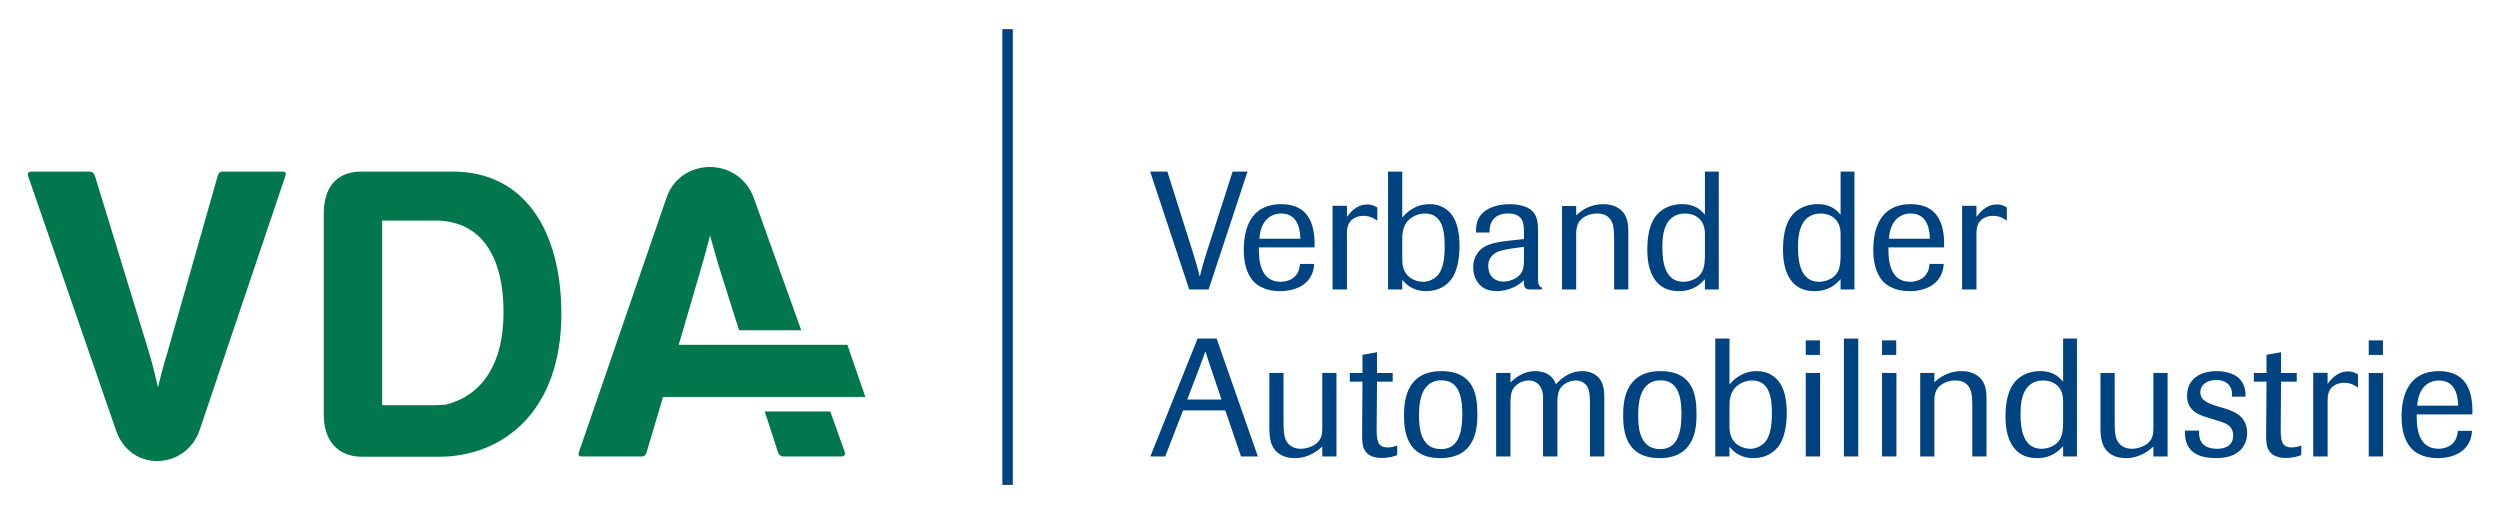
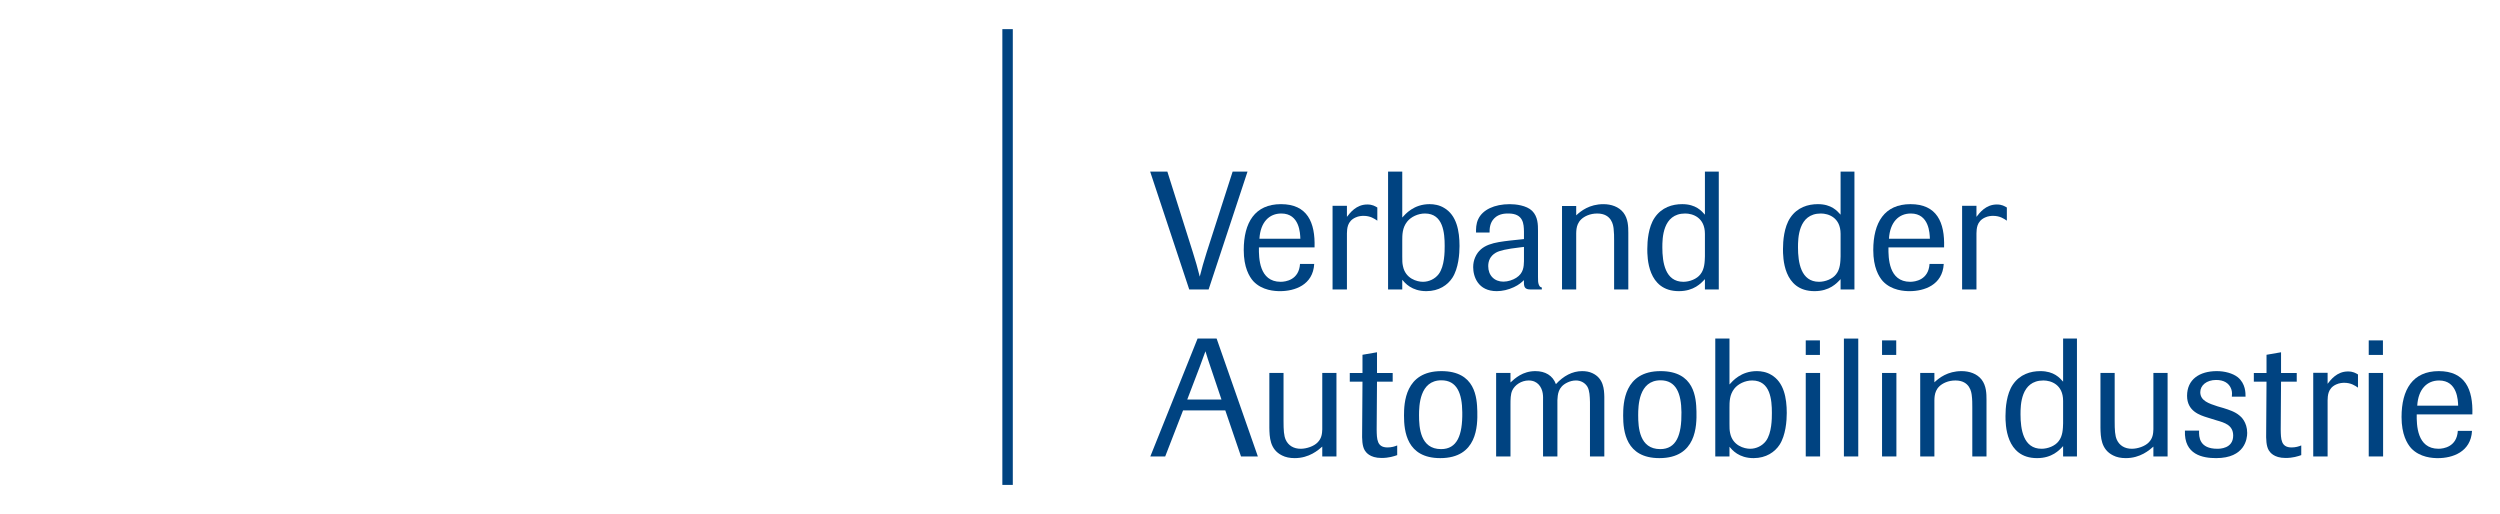
<svg xmlns="http://www.w3.org/2000/svg" version="1.0" width="900" height="185" id="svg20300">
  <defs id="defs20302" />
  <g id="layer1">
    <g transform="matrix(6.065,0,0,6.065,-1829.03,-1082.459)" id="g20340">
      <path d="M 361.068,180.206 L 361.688,180.206 L 361.688,207.259 L 361.068,207.259 L 361.068,180.206 z" id="path487" style="fill:#004381;fill-opacity:1;fill-rule:nonzero;stroke:none" />
      <path d="M 373.786,198.572 L 372.656,198.572 L 369.851,205.57 L 370.734,205.57 L 371.794,202.835 L 374.301,202.835 L 375.234,205.57 L 376.234,205.57 L 373.786,198.572 z M 372.043,202.19 L 372.785,200.247 C 372.944,199.811 372.974,199.732 373.123,199.326 C 373.241,199.712 373.291,199.871 373.42,200.247 L 374.074,202.19 L 372.043,202.19 z" id="path499" style="fill:#004381;fill-opacity:1;fill-rule:nonzero;stroke:none" />
      <path d="M 380.899,200.614 L 380.057,200.614 L 380.057,203.964 C 380.047,204.212 380.027,204.489 379.779,204.738 C 379.562,204.965 379.125,205.114 378.778,205.114 C 378.362,205.114 378.044,204.925 377.887,204.579 C 377.777,204.332 377.758,204.004 377.758,203.469 L 377.758,200.614 L 376.916,200.614 L 376.916,203.855 C 376.925,204.42 376.944,205.154 377.668,205.51 C 377.877,205.619 378.134,205.669 378.422,205.669 C 379.284,205.669 379.819,205.193 380.057,204.985 L 380.057,205.57 L 380.899,205.57 L 380.899,200.614 z" id="path503" style="fill:#004381;fill-opacity:1;fill-rule:nonzero;stroke:none" />
      <path d="M 384.237,201.13 L 384.237,200.615 L 383.306,200.615 L 383.306,199.386 L 382.444,199.535 L 382.444,200.615 L 381.69,200.615 L 381.69,201.13 L 382.444,201.13 L 382.424,204.093 C 382.414,204.558 382.424,204.956 382.582,205.213 C 382.641,205.302 382.86,205.66 383.574,205.66 C 384.01,205.66 384.306,205.56 384.505,205.491 L 384.505,204.916 C 384.356,204.976 384.177,205.035 383.93,205.035 C 383.296,205.035 383.296,204.538 383.286,203.975 L 383.306,201.13 L 384.237,201.13 z" id="path507" style="fill:#004381;fill-opacity:1;fill-rule:nonzero;stroke:none" />
      <path d="M 389.26,202.894 C 389.24,202.091 389.151,200.505 387.129,200.505 C 384.959,200.505 384.909,202.419 384.909,203.151 C 384.909,204.074 385.068,205.669 387.06,205.669 C 389.26,205.669 389.28,203.746 389.26,202.894 M 388.368,202.944 C 388.388,204.311 388.061,205.134 387.109,205.134 C 385.87,205.134 385.801,203.845 385.801,203.122 C 385.801,202.567 385.831,201.05 387.129,201.05 C 388.051,201.05 388.358,201.824 388.368,202.944" id="path511" style="fill:#004381;fill-opacity:1;fill-rule:nonzero;stroke:none" />
      <path d="M 396.799,202.031 C 396.789,201.595 396.759,200.931 396.086,200.624 C 395.898,200.535 395.689,200.505 395.482,200.505 C 394.897,200.505 394.371,200.793 393.926,201.278 C 393.737,200.763 393.291,200.505 392.706,200.505 C 391.953,200.505 391.497,200.931 391.229,201.179 L 391.229,200.614 L 390.377,200.614 L 390.377,205.57 L 391.229,205.57 L 391.229,202.498 C 391.229,202.19 391.229,201.873 391.338,201.645 C 391.487,201.328 391.873,201.06 392.309,201.06 C 392.854,201.06 393.083,201.466 393.142,201.813 C 393.172,201.983 393.162,202.15 393.162,202.319 L 393.162,205.57 L 394.014,205.57 L 394.014,202.23 C 394.034,201.903 394.044,201.456 394.589,201.189 C 394.748,201.11 394.927,201.06 395.114,201.06 C 395.392,201.06 395.649,201.189 395.798,201.436 C 395.927,201.675 395.937,201.991 395.947,202.349 L 395.947,205.57 L 396.799,205.57 L 396.799,202.031 z" id="path515" style="fill:#004381;fill-opacity:1;fill-rule:nonzero;stroke:none" />
      <path d="M 402.268,202.894 C 402.248,202.091 402.159,200.505 400.137,200.505 C 397.967,200.505 397.917,202.419 397.917,203.151 C 397.917,204.074 398.076,205.669 400.068,205.669 C 402.268,205.669 402.288,203.746 402.268,202.894 M 401.377,202.944 C 401.396,204.311 401.069,205.134 400.118,205.134 C 398.878,205.134 398.809,203.845 398.809,203.122 C 398.809,202.567 398.839,201.05 400.137,201.05 C 401.059,201.05 401.367,201.824 401.377,202.944" id="path519" style="fill:#004381;fill-opacity:1;fill-rule:nonzero;stroke:none" />
      <path d="M 404.228,204.995 C 404.386,205.184 404.783,205.669 405.655,205.669 C 406.408,205.669 406.923,205.302 407.201,204.876 C 407.568,204.311 407.628,203.449 407.628,202.992 C 407.628,202.101 407.459,201.159 406.705,200.724 C 406.428,200.555 406.11,200.505 405.853,200.505 C 404.911,200.505 404.416,201.09 404.228,201.297 L 404.228,198.572 L 403.385,198.572 L 403.385,205.57 L 404.228,205.57 L 404.228,204.995 z M 404.228,202.685 C 404.228,202.329 404.228,201.912 404.515,201.546 C 404.743,201.259 405.159,201.06 405.575,201.06 C 406.656,201.06 406.745,202.21 406.745,202.982 C 406.745,203.31 406.745,204.182 406.388,204.657 C 406.17,204.945 405.813,205.114 405.456,205.114 C 405.099,205.114 404.416,204.925 404.266,204.182 C 404.228,204.004 404.228,203.875 404.228,203.607 L 404.228,202.685 z" id="path523" style="fill:#004381;fill-opacity:1;fill-rule:nonzero;stroke:none" />
      <path d="M 409.607,200.614 L 408.755,200.614 L 408.755,205.57 L 409.607,205.57 L 409.607,200.614 z M 409.597,198.681 L 408.755,198.681 L 408.755,199.544 L 409.597,199.544 L 409.597,198.681 z" id="path525" style="fill:#004381;fill-opacity:1;fill-rule:nonzero;stroke:none" />
      <path d="M 411.872,198.573 L 411.02,198.573 L 411.02,205.57 L 411.872,205.57 L 411.872,198.573 z" id="path527" style="fill:#004381;fill-opacity:1;fill-rule:nonzero;stroke:none" />
      <path d="M 414.136,200.614 L 413.284,200.614 L 413.284,205.57 L 414.136,205.57 L 414.136,200.614 z M 414.126,198.681 L 413.284,198.681 L 413.284,199.544 L 414.126,199.544 L 414.126,198.681 z" id="path529" style="fill:#004381;fill-opacity:1;fill-rule:nonzero;stroke:none" />
      <path d="M 419.484,202.21 C 419.484,201.834 419.474,201.377 419.196,201.011 C 418.919,200.654 418.462,200.505 418.006,200.505 C 417.174,200.505 416.669,200.911 416.391,201.169 L 416.391,200.614 L 415.549,200.614 L 415.549,205.57 L 416.391,205.57 L 416.391,202.23 C 416.401,201.922 416.421,201.437 417.065,201.169 C 417.234,201.1 417.422,201.06 417.64,201.06 C 418.502,201.06 418.591,201.764 418.611,201.962 C 418.641,202.2 418.641,202.427 418.641,202.656 L 418.641,205.57 L 419.484,205.57 L 419.484,202.21 z" id="path541" style="fill:#004381;fill-opacity:1;fill-rule:nonzero;stroke:none" />
      <path d="M 424.853,198.572 L 424.031,198.572 L 424.031,201.13 C 423.832,200.911 423.496,200.505 422.683,200.505 C 422.098,200.505 421.463,200.694 421.047,201.307 C 420.671,201.862 420.611,202.695 420.611,203.171 C 420.611,203.637 420.611,205.669 422.484,205.669 C 423.377,205.669 423.802,205.202 424.031,204.955 L 424.031,205.57 L 424.853,205.57 L 424.853,198.572 z M 424.031,203.607 C 424.021,203.935 424.011,204.36 423.763,204.667 C 423.554,204.945 423.128,205.114 422.752,205.114 C 421.672,205.114 421.503,203.964 421.503,203.072 C 421.503,202.546 421.513,201.06 422.861,201.06 C 423.297,201.06 424.031,201.289 424.031,202.27 L 424.031,203.607 z" id="path545" style="fill:#004381;fill-opacity:1;fill-rule:nonzero;stroke:none" />
      <path d="M 430.233,200.614 L 429.39,200.614 L 429.39,203.964 C 429.38,204.212 429.36,204.489 429.113,204.738 C 428.895,204.965 428.459,205.114 428.112,205.114 C 427.695,205.114 427.378,204.925 427.22,204.579 C 427.11,204.332 427.092,204.004 427.092,203.469 L 427.092,200.614 L 426.248,200.614 L 426.248,203.855 C 426.258,204.42 426.278,205.154 427.002,205.51 C 427.209,205.619 427.468,205.669 427.755,205.669 C 428.618,205.669 429.153,205.193 429.39,204.985 L 429.39,205.57 L 430.233,205.57 L 430.233,200.614 z" id="path549" style="fill:#004381;fill-opacity:1;fill-rule:nonzero;stroke:none" />
      <path d="M 433.144,203.429 C 433.63,203.568 434.126,203.717 434.126,204.332 C 434.126,205.114 433.313,205.114 433.185,205.114 C 432.123,205.114 432.084,204.42 432.103,204.034 L 431.262,204.034 C 431.202,205.47 432.322,205.669 433.115,205.669 C 434.829,205.669 434.958,204.509 434.958,204.173 C 434.958,203.528 434.582,203.2 434.502,203.142 C 434.235,202.914 433.888,202.804 433.541,202.695 L 433.203,202.597 C 432.688,202.428 432.173,202.269 432.173,201.754 C 432.173,201.358 432.539,201.03 433.115,201.03 C 433.561,201.03 433.888,201.209 434.017,201.585 C 434.076,201.764 434.056,201.903 434.047,202.022 L 434.86,202.022 C 434.86,201.813 434.87,201.248 434.393,200.862 C 434.096,200.634 433.63,200.505 433.154,200.505 C 432.123,200.505 431.389,201 431.389,201.972 C 431.389,202.884 432.153,203.122 432.599,203.26 L 433.144,203.429 z" id="path553" style="fill:#004381;fill-opacity:1;fill-rule:nonzero;stroke:none" />
      <path d="M 437.899,201.13 L 437.899,200.615 L 436.967,200.615 L 436.967,199.386 L 436.105,199.535 L 436.105,200.615 L 435.352,200.615 L 435.352,201.13 L 436.105,201.13 L 436.085,204.093 C 436.075,204.558 436.085,204.956 436.244,205.213 C 436.303,205.302 436.522,205.66 437.235,205.66 C 437.672,205.66 437.968,205.56 438.167,205.491 L 438.167,204.916 C 438.018,204.976 437.839,205.035 437.592,205.035 C 436.958,205.035 436.958,204.538 436.948,203.975 L 436.967,201.13 L 437.899,201.13 z" id="path557" style="fill:#004381;fill-opacity:1;fill-rule:nonzero;stroke:none" />
      <path d="M 439.731,202.24 C 439.74,201.972 439.74,201.526 440.236,201.298 C 440.424,201.21 440.613,201.198 440.722,201.198 C 441.118,201.198 441.365,201.367 441.534,201.486 L 441.534,200.703 C 441.396,200.623 441.247,200.525 440.939,200.525 C 440.276,200.525 439.909,201.031 439.731,201.258 L 439.731,200.605 L 438.878,200.605 L 438.878,205.57 L 439.731,205.57 L 439.731,202.24 z" id="path561" style="fill:#004381;fill-opacity:1;fill-rule:nonzero;stroke:none" />
      <path d="M 443.025,200.614 L 442.172,200.614 L 442.172,205.57 L 443.025,205.57 L 443.025,200.614 z M 443.015,198.681 L 442.172,198.681 L 442.172,199.544 L 443.015,199.544 L 443.015,198.681 z" id="path563" style="fill:#004381;fill-opacity:1;fill-rule:nonzero;stroke:none" />
      <path d="M 447.46,204.053 C 447.401,205.005 446.608,205.113 446.31,205.113 C 445.031,205.113 445.011,203.687 445.021,203.072 L 448.323,203.072 C 448.371,201.576 447.886,200.505 446.33,200.505 C 444.784,200.505 444.12,201.596 444.12,203.231 C 444.12,204.262 444.448,204.807 444.685,205.075 C 445.21,205.64 445.984,205.67 446.28,205.67 C 447.133,205.67 448.233,205.312 448.303,204.053 L 447.46,204.053 z M 445.051,202.557 C 445.111,201.566 445.636,201.061 446.35,201.061 C 447.44,201.061 447.47,202.25 447.48,202.557 L 445.051,202.557 z" id="path575" style="fill:#004381;fill-opacity:1;fill-rule:nonzero;stroke:none" />
      <path d="M 375.62,188.662 L 374.737,188.662 L 373.191,193.469 C 372.983,194.143 372.943,194.282 372.785,194.896 C 372.627,194.282 372.577,194.093 372.368,193.429 L 370.862,188.662 L 369.841,188.662 L 372.161,195.659 L 373.311,195.659 L 375.62,188.662 z" id="path579" style="fill:#004381;fill-opacity:1;fill-rule:nonzero;stroke:none" />
      <path d="M 378.736,194.143 C 378.676,195.094 377.884,195.203 377.586,195.203 C 376.307,195.203 376.287,193.777 376.297,193.162 L 379.599,193.162 C 379.647,191.664 379.162,190.594 377.606,190.594 C 376.06,190.594 375.396,191.684 375.396,193.321 C 375.396,194.351 375.724,194.896 375.961,195.164 C 376.486,195.729 377.259,195.758 377.556,195.758 C 378.409,195.758 379.509,195.402 379.579,194.143 L 378.736,194.143 z M 376.327,192.647 C 376.387,191.656 376.912,191.149 377.626,191.149 C 378.716,191.149 378.746,192.339 378.756,192.647 L 376.327,192.647 z" id="path583" style="fill:#004381;fill-opacity:1;fill-rule:nonzero;stroke:none" />
      <path d="M 381.521,192.329 C 381.531,192.062 381.531,191.615 382.026,191.388 C 382.214,191.298 382.403,191.289 382.512,191.289 C 382.908,191.289 383.156,191.457 383.325,191.575 L 383.325,190.793 C 383.186,190.714 383.038,190.614 382.729,190.614 C 382.066,190.614 381.7,191.12 381.521,191.348 L 381.521,190.694 L 380.668,190.694 L 380.668,195.659 L 381.521,195.659 L 381.521,192.329 z" id="path587" style="fill:#004381;fill-opacity:1;fill-rule:nonzero;stroke:none" />
      <path d="M 384.805,195.084 C 384.964,195.273 385.361,195.758 386.233,195.758 C 386.986,195.758 387.502,195.392 387.779,194.966 C 388.146,194.401 388.204,193.538 388.204,193.082 C 388.204,192.191 388.037,191.248 387.283,190.813 C 387.005,190.644 386.688,190.594 386.43,190.594 C 385.489,190.594 384.994,191.179 384.805,191.388 L 384.805,188.662 L 383.963,188.662 L 383.963,195.659 L 384.805,195.659 L 384.805,195.084 z M 384.805,192.774 C 384.805,192.418 384.805,192.002 385.093,191.636 C 385.32,191.348 385.737,191.149 386.153,191.149 C 387.234,191.149 387.323,192.299 387.323,193.072 C 387.323,193.399 387.323,194.272 386.967,194.747 C 386.748,195.034 386.392,195.203 386.034,195.203 C 385.678,195.203 384.994,195.016 384.846,194.272 C 384.805,194.093 384.805,193.964 384.805,193.697 L 384.805,192.774 z" id="path591" style="fill:#004381;fill-opacity:1;fill-rule:nonzero;stroke:none" />
      <path d="M 393.089,195.54 C 393.01,195.52 392.96,195.5 392.91,195.372 C 392.862,195.253 392.862,195.114 392.862,194.907 L 392.862,192.18 C 392.862,191.824 392.862,191.338 392.514,190.992 C 392.178,190.664 391.533,190.595 391.187,190.595 C 390.264,190.595 389.58,190.932 389.323,191.467 C 389.174,191.764 389.184,192.072 389.184,192.28 L 389.987,192.28 C 389.987,192.062 389.997,191.705 390.264,191.438 C 390.542,191.149 390.939,191.149 391.107,191.149 C 392.009,191.149 392.019,191.784 392.029,192.22 L 392.029,192.667 L 391.197,192.755 C 390.294,192.864 389.472,192.964 389.134,193.747 C 389.055,193.925 389.015,194.123 389.015,194.332 C 389.015,194.897 389.303,195.758 390.413,195.758 C 390.74,195.758 391.097,195.679 391.434,195.52 C 391.732,195.382 391.89,195.233 392.029,195.104 C 392.009,195.53 392.068,195.659 392.445,195.659 L 393.089,195.659 L 393.089,195.54 z M 392.029,193.984 C 392.019,194.292 392.009,194.688 391.573,194.965 C 391.374,195.094 391.078,195.194 390.809,195.194 C 390.274,195.194 389.908,194.827 389.908,194.272 C 389.908,193.974 390.017,193.677 390.354,193.479 C 390.572,193.35 391.008,193.252 391.78,193.162 L 392.029,193.132 L 392.029,193.984 z" id="path595" style="fill:#004381;fill-opacity:1;fill-rule:nonzero;stroke:none" />
      <path d="M 398.223,192.3 C 398.223,191.923 398.213,191.467 397.935,191.101 C 397.658,190.743 397.202,190.595 396.747,190.595 C 395.913,190.595 395.408,191.001 395.13,191.258 L 395.13,190.703 L 394.288,190.703 L 394.288,195.66 L 395.13,195.66 L 395.13,192.32 C 395.14,192.012 395.161,191.526 395.804,191.258 C 395.973,191.19 396.162,191.15 396.379,191.15 C 397.242,191.15 397.33,191.853 397.351,192.052 C 397.38,192.29 397.38,192.517 397.38,192.746 L 397.38,195.66 L 398.223,195.66 L 398.223,192.3 z" id="path599" style="fill:#004381;fill-opacity:1;fill-rule:nonzero;stroke:none" />
      <path d="M 403.593,188.662 L 402.77,188.662 L 402.77,191.219 C 402.572,191.001 402.235,190.594 401.421,190.594 C 400.838,190.594 400.203,190.783 399.786,191.398 C 399.41,191.953 399.35,192.786 399.35,193.261 C 399.35,193.727 399.35,195.758 401.224,195.758 C 402.115,195.758 402.541,195.293 402.77,195.044 L 402.77,195.659 L 403.593,195.659 L 403.593,188.662 z M 402.77,193.697 C 402.76,194.024 402.75,194.451 402.503,194.757 C 402.294,195.034 401.868,195.203 401.491,195.203 C 400.411,195.203 400.243,194.053 400.243,193.162 C 400.243,192.637 400.253,191.149 401.6,191.149 C 402.036,191.149 402.77,191.378 402.77,192.359 L 402.77,193.697 z" id="path603" style="fill:#004381;fill-opacity:1;fill-rule:nonzero;stroke:none" />
      <path d="M 411.645,188.662 L 410.823,188.662 L 410.823,191.219 C 410.624,191.001 410.288,190.594 409.475,190.594 C 408.89,190.594 408.255,190.783 407.839,191.398 C 407.463,191.953 407.404,192.786 407.404,193.261 C 407.404,193.727 407.404,195.758 409.276,195.758 C 410.169,195.758 410.595,195.293 410.823,195.044 L 410.823,195.659 L 411.645,195.659 L 411.645,188.662 z M 410.823,193.697 C 410.813,194.024 410.803,194.451 410.555,194.757 C 410.346,195.034 409.92,195.203 409.544,195.203 C 408.464,195.203 408.295,194.053 408.295,193.162 C 408.295,192.637 408.305,191.149 409.653,191.149 C 410.089,191.149 410.823,191.378 410.823,192.359 L 410.823,193.697 z" id="path607" style="fill:#004381;fill-opacity:1;fill-rule:nonzero;stroke:none" />
      <path d="M 416.103,194.143 C 416.043,195.094 415.251,195.203 414.953,195.203 C 413.674,195.203 413.656,193.777 413.664,193.162 L 416.966,193.162 C 417.016,191.664 416.529,190.594 414.973,190.594 C 413.427,190.594 412.763,191.684 412.763,193.321 C 412.763,194.351 413.091,194.896 413.328,195.164 C 413.853,195.729 414.627,195.758 414.924,195.758 C 415.777,195.758 416.876,195.402 416.946,194.143 L 416.103,194.143 z M 413.694,192.647 C 413.754,191.656 414.279,191.149 414.993,191.149 C 416.083,191.149 416.113,192.339 416.123,192.647 L 413.694,192.647 z" id="path611" style="fill:#004381;fill-opacity:1;fill-rule:nonzero;stroke:none" />
      <path d="M 418.888,192.329 C 418.898,192.062 418.898,191.615 419.393,191.388 C 419.582,191.298 419.771,191.289 419.879,191.289 C 420.276,191.289 420.523,191.457 420.692,191.575 L 420.692,190.793 C 420.553,190.714 420.404,190.614 420.097,190.614 C 419.433,190.614 419.067,191.12 418.888,191.348 L 418.888,190.694 L 418.036,190.694 L 418.036,195.659 L 418.888,195.659 L 418.888,192.329 z" id="path615" style="fill:#004381;fill-opacity:1;fill-rule:nonzero;stroke:none" />
-       <path d="M 334.892,197.116 C 334.892,192.179 332.711,188.661 328.449,188.661 L 323.038,188.661 C 321.059,188.661 320.789,190.268 320.789,191.13 L 320.789,203.068 C 320.789,204.64 321.601,205.588 323.089,205.588 L 327.604,205.588 C 331.459,205.588 334.892,202.865 334.892,197.116 M 318.507,188.931 C 318.608,188.661 318.422,188.661 318.303,188.661 L 314.854,188.661 C 314.753,188.661 314.583,188.628 314.499,188.898 L 311.505,199.416 C 311.286,200.075 310.947,201.463 310.947,201.463 C 310.947,201.463 310.627,200.059 310.423,199.416 L 307.211,188.931 C 307.161,188.763 307.042,188.661 306.889,188.661 L 303.423,188.661 C 303.304,188.661 303.169,188.729 303.254,188.965 L 308.462,204.033 C 309.324,206.518 312.554,206.365 313.399,204.066 L 318.507,188.931 z M 331.459,197.031 C 331.459,200.228 330.055,202.003 328.027,202.494 C 327.773,202.51 327.587,202.526 327.351,202.526 L 324.255,202.526 L 324.255,191.569 L 327.434,191.569 C 329.7,191.569 331.459,193.125 331.459,197.031 M 352.934,202.036 L 351.869,198.943 L 341.858,198.943 L 343.075,194.783 C 343.466,193.464 343.718,192.449 343.718,192.449 C 343.718,192.449 344.142,194.005 344.396,194.783 L 345.443,198.08 L 349.13,198.08 L 346.323,190.25 C 345.427,187.748 341.961,187.799 341.132,190.216 L 335.94,205.3 C 335.839,205.571 336.026,205.571 336.143,205.571 L 339.593,205.571 C 339.694,205.571 339.863,205.605 339.948,205.334 L 340.928,202.036 L 352.934,202.036 z M 351.7,205.266 L 350.854,202.899 L 346.966,202.899 L 347.743,205.3 C 347.794,205.469 347.913,205.571 348.064,205.571 L 351.531,205.571 C 351.649,205.571 351.784,205.504 351.7,205.266" id="path619" style="fill:#00774c;fill-opacity:1;fill-rule:nonzero;stroke:none" />
    </g>
  </g>
</svg>